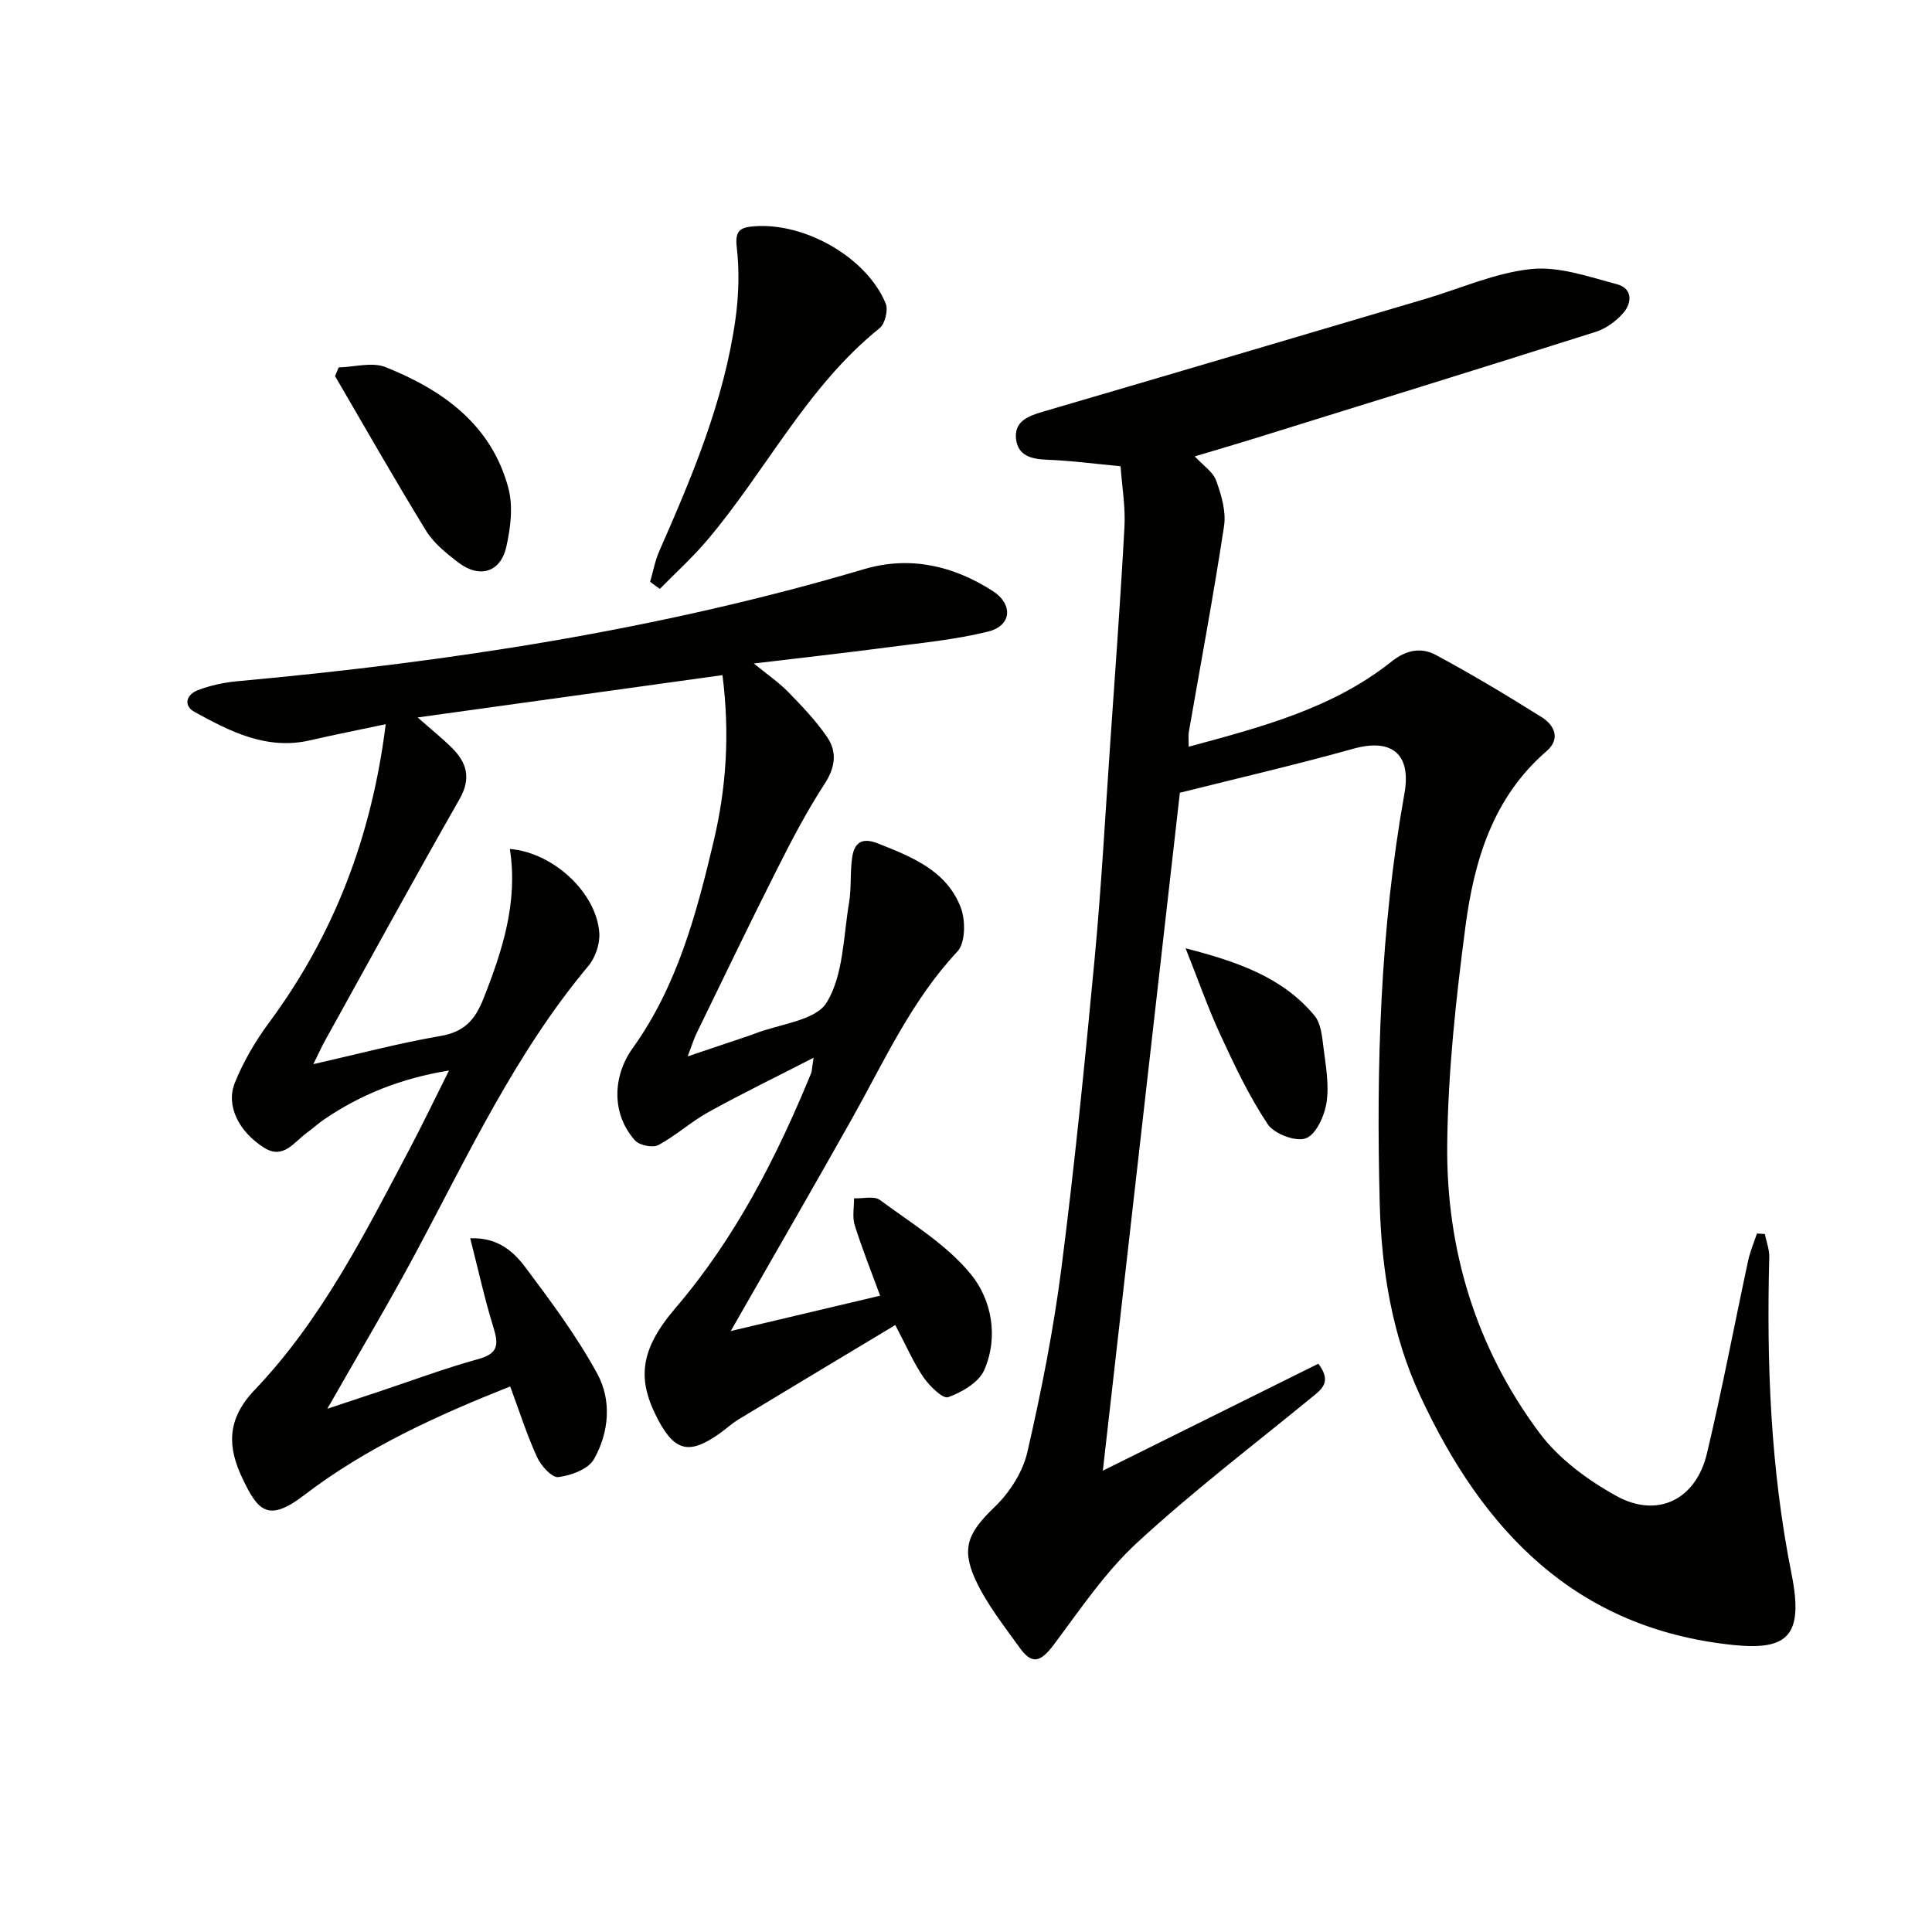
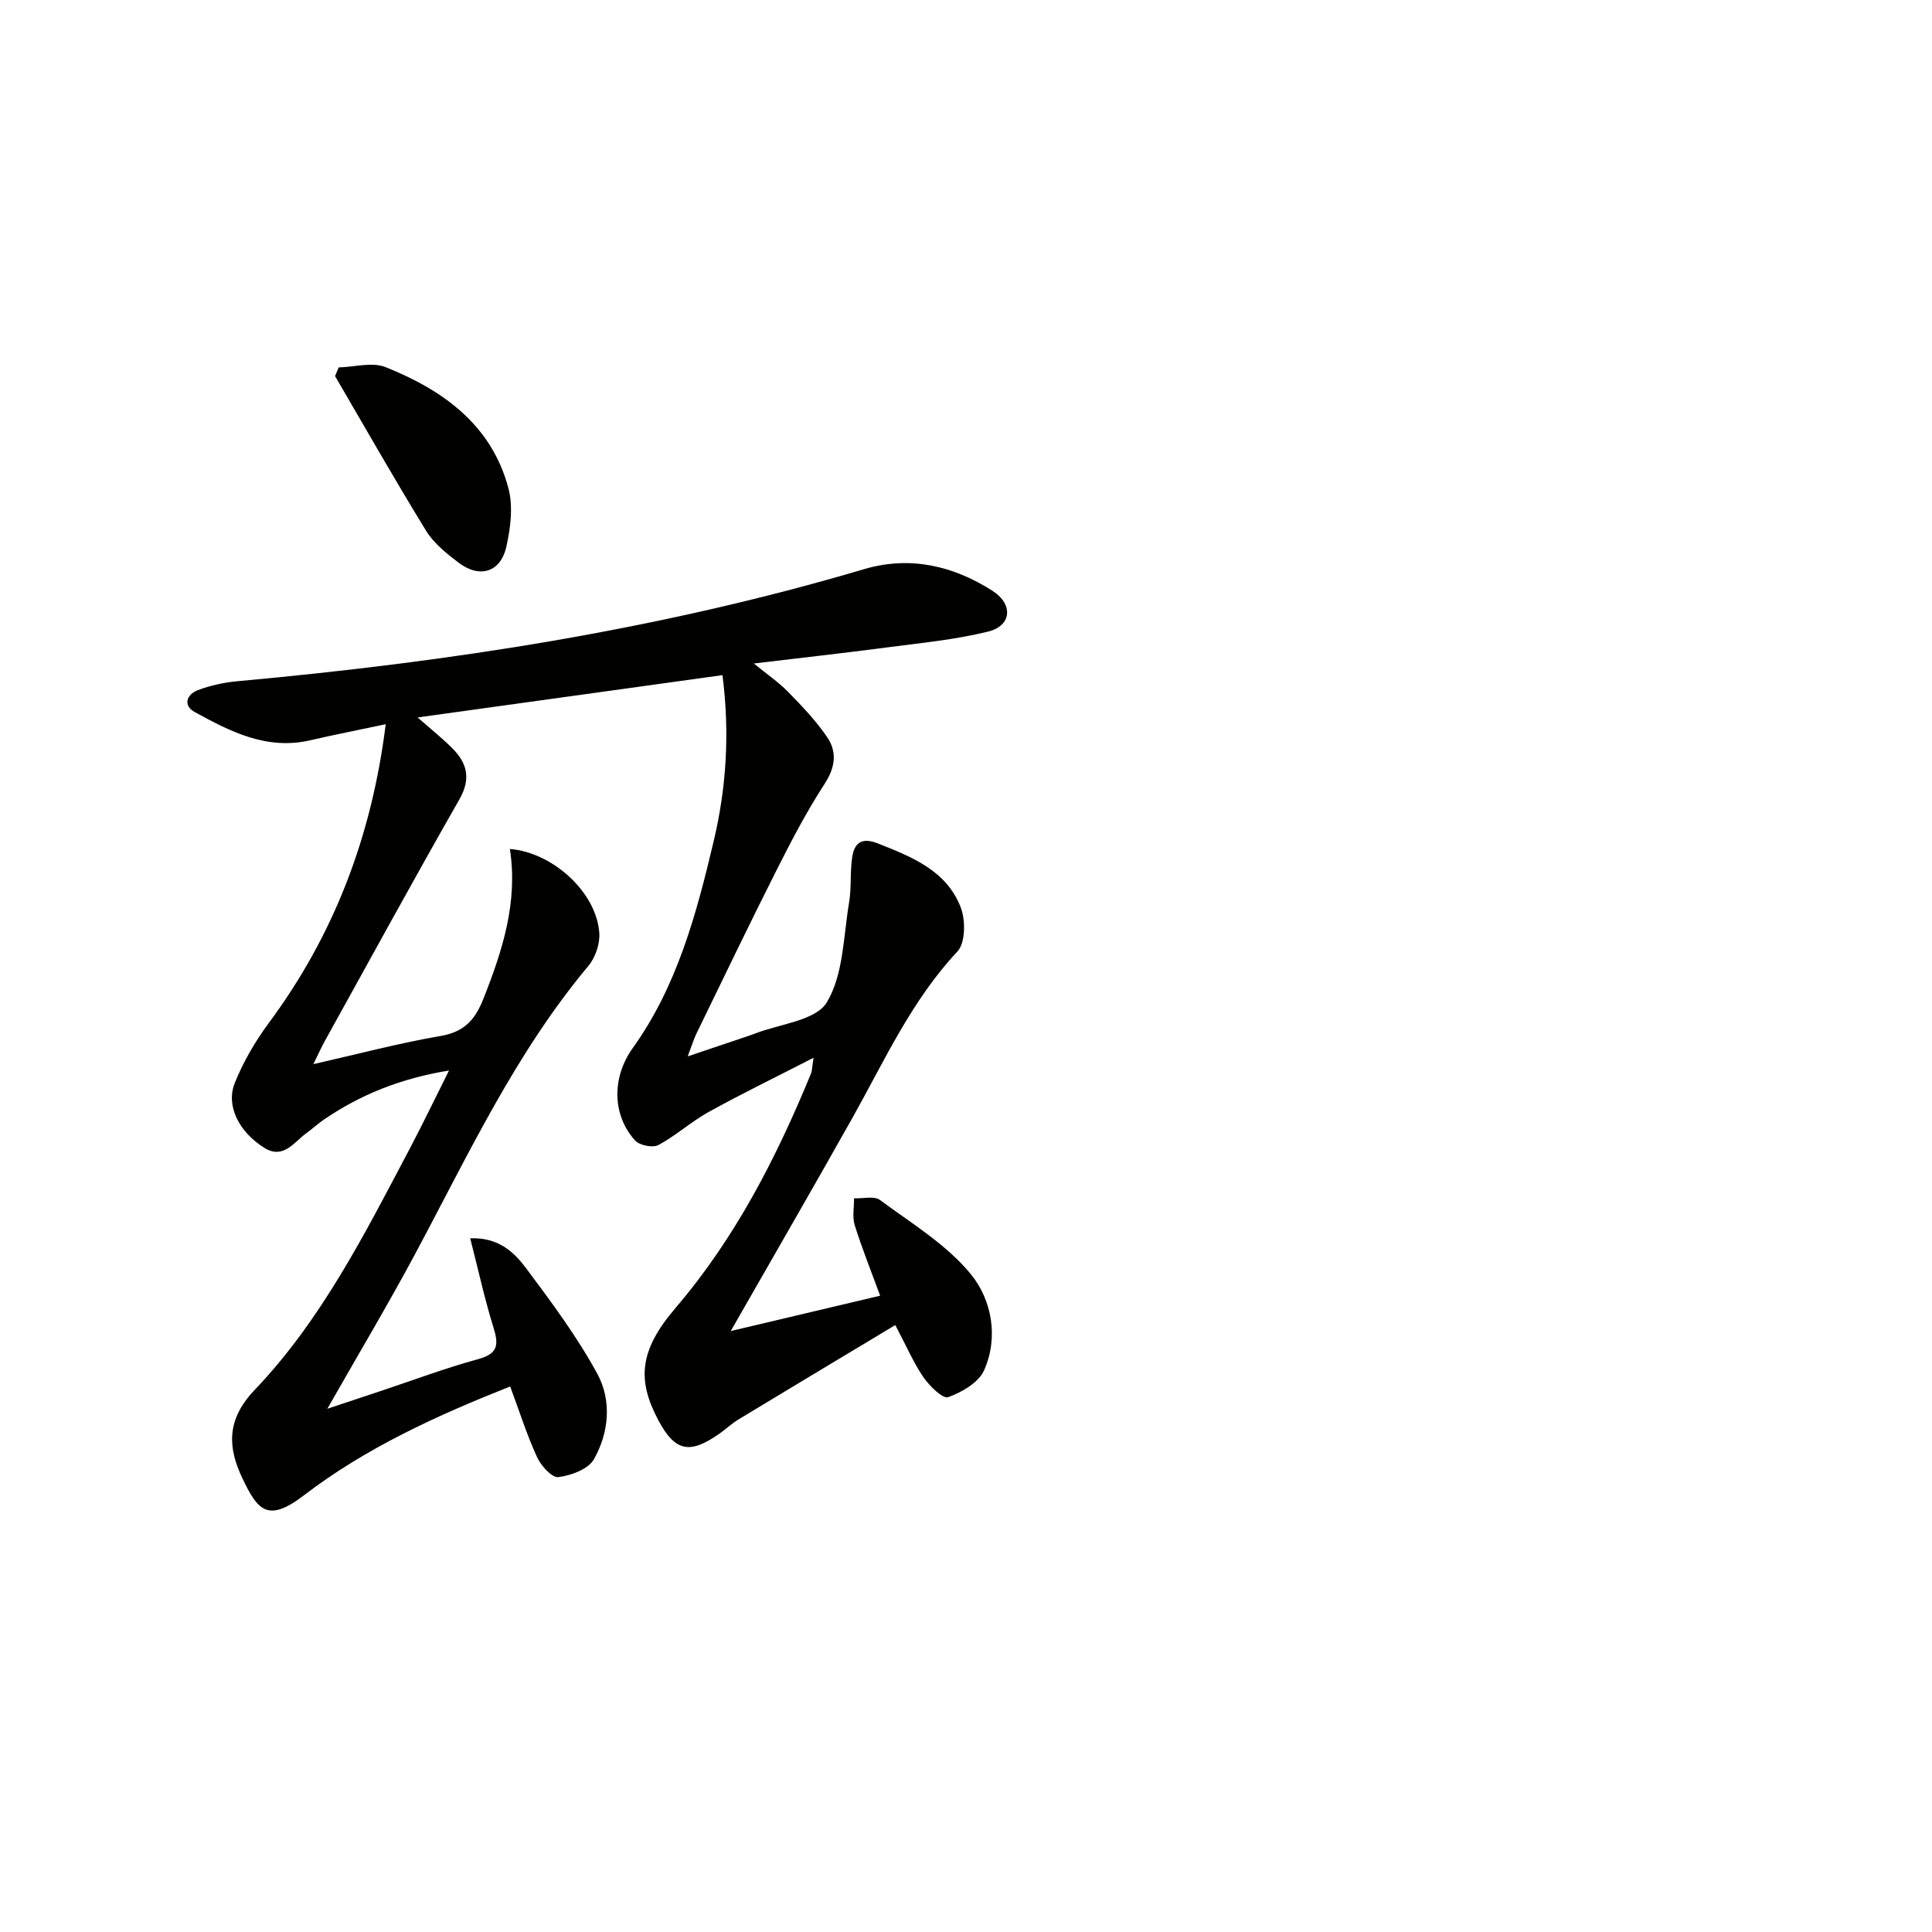
<svg xmlns="http://www.w3.org/2000/svg" enable-background="new 0 0 400 400" viewBox="0 0 400 400">
-   <path d="m228.33 304.49c15.17-7.53 29.95-14.87 44.62-22.15 2.9 3.86.63 5.33-1.5 7.08-12.1 9.9-24.57 19.41-36.05 30-6.61 6.1-11.78 13.83-17.23 21.1-2.71 3.61-4.5 4.21-7.06.62-3.26-4.55-6.83-9.04-9.15-14.07-3.12-6.77-1.3-9.98 4.02-15.12 3.08-2.97 5.79-7.21 6.73-11.33 2.89-12.58 5.41-25.31 7.05-38.11 2.73-21.25 4.85-42.58 6.86-63.91 1.39-14.72 2.19-29.5 3.21-44.26 1.04-15.09 2.16-30.17 2.98-45.28.22-4.08-.5-8.22-.81-12.53-5.44-.51-10.35-1.17-15.28-1.35-3.19-.12-5.93-.85-6.35-4.21-.46-3.71 2.46-4.83 5.54-5.73 26.42-7.73 52.81-15.55 79.21-23.36 7.3-2.16 14.47-5.41 21.91-6.18 5.77-.59 11.95 1.61 17.78 3.16 3.2.85 3.14 3.83 1.22 6-1.47 1.66-3.53 3.17-5.63 3.84-23.86 7.57-47.78 14.96-71.69 22.39-3.61 1.12-7.25 2.17-11.35 3.4 1.73 1.88 3.78 3.2 4.44 5.03 1.07 2.96 2.08 6.37 1.63 9.37-2.16 14.27-4.83 28.46-7.3 42.68-.14.79-.02 1.62-.02 3.03 15.07-4.08 29.81-7.92 42.03-17.66 3.1-2.47 6.18-2.92 9.15-1.33 7.46 4.01 14.73 8.38 21.91 12.88 2.67 1.68 3.93 4.5 1 7.03-11.1 9.58-14.99 22.64-16.79 36.27-1.97 14.97-3.62 30.09-3.78 45.16-.23 21.79 5.99 42.14 19.1 59.72 4.01 5.38 10.01 9.78 15.96 13.07 8.51 4.69 16.44.72 18.71-8.8 3.15-13.23 5.67-26.61 8.53-39.91.41-1.93 1.21-3.77 1.83-5.65.54.04 1.09.07 1.63.11.32 1.6.96 3.2.92 4.79-.58 21.99.26 43.84 4.6 65.53 2.57 12.83-.73 15.93-12.03 14.77-32.77-3.37-51.93-23.75-64.87-51.65-5.78-12.46-7.99-25.98-8.35-39.71-.74-28.45.08-56.8 5.11-84.91 1.47-8.21-2.63-11.51-10.55-9.3-11.78 3.29-23.71 6.05-35.94 9.12-5.26 46.22-10.57 93.01-15.95 140.36z" fill="#010100" />
  <path d="m151.29 275.58c10.48-2.48 20.28-4.8 30.93-7.32-1.86-5.08-3.75-9.78-5.26-14.6-.53-1.7-.12-3.7-.14-5.56 1.82.08 4.16-.55 5.37.35 6.53 4.83 13.8 9.22 18.83 15.38 4.29 5.26 5.77 12.98 2.74 19.85-1.12 2.55-4.6 4.56-7.45 5.59-1.1.4-3.85-2.3-5.1-4.1-2.04-2.95-3.47-6.33-5.85-10.83-10.96 6.59-21.72 13.03-32.45 19.53-1.42.86-2.64 2.03-4 2.98-6.04 4.23-9.1 3.78-12.61-2.81-4.43-8.33-3.97-14.44 3.56-23.24 12.39-14.49 20.9-31.13 28.07-48.59.18-.44.16-.96.51-3.21-7.89 4.05-14.91 7.45-21.73 11.23-3.62 2-6.76 4.89-10.4 6.84-1.16.62-3.91.07-4.82-.94-4.9-5.44-4.71-13.24-.5-19.12 9.21-12.83 13.21-27.82 16.77-42.86 2.61-11.01 3.37-22.25 1.82-34.37-20.65 2.87-41.12 5.71-63.11 8.76 2.86 2.52 5.09 4.3 7.1 6.3 3.11 3.1 4.02 6.31 1.56 10.63-9.46 16.58-18.61 33.33-27.86 50.03-.72 1.29-1.32 2.65-2.39 4.82 9.24-2.09 17.7-4.35 26.29-5.82 4.95-.85 7.18-3.31 8.95-7.8 3.94-9.98 7.15-19.97 5.44-30.93 9.03.74 17.96 9.09 18.52 17.4.15 2.23-.81 5.08-2.26 6.81-15.11 18.05-24.93 39.22-35.92 59.73-5.57 10.39-11.62 20.53-18.13 31.96 4.36-1.45 7.67-2.55 10.98-3.65 6.75-2.25 13.44-4.76 20.29-6.64 4.09-1.12 4.23-2.99 3.14-6.49-1.84-5.93-3.17-12.03-4.83-18.52 5.87-.21 9.08 2.87 11.56 6.19 5.27 7.04 10.57 14.18 14.76 21.87 3.01 5.53 2.43 12.17-.71 17.7-1.17 2.05-4.73 3.36-7.37 3.69-1.32.16-3.6-2.37-4.41-4.16-2.12-4.64-3.67-9.54-5.55-14.61-15.2 6.03-29.84 12.69-42.72 22.55-7.48 5.72-9.56 3.09-12.7-3.48-3.04-6.38-3.43-12.12 2.52-18.36 13.78-14.43 22.76-32.25 32.01-49.76 2.7-5.11 5.2-10.33 8.22-16.36-10.01 1.63-18.3 4.98-25.89 10.15-1.24.84-2.34 1.88-3.55 2.75-2.63 1.89-4.83 5.58-8.79 3.11-5.28-3.3-8-8.73-6.13-13.41 1.76-4.39 4.23-8.63 7.05-12.44 13.47-18.18 21.29-38.51 24.21-61.86-5.51 1.17-10.59 2.16-15.63 3.33-8.98 2.08-16.53-1.79-23.93-5.86-2.47-1.36-1.65-3.64.66-4.52 2.6-.98 5.42-1.6 8.19-1.85 43.91-4 87.34-10.64 129.73-23.2 9.45-2.8 18.46-.75 26.64 4.51 4.3 2.77 3.94 7.21-.93 8.41-6.89 1.7-14.04 2.37-21.1 3.3-8.88 1.17-17.78 2.15-27.42 3.31 2.63 2.15 5.07 3.81 7.09 5.87 2.89 2.95 5.79 5.99 8.1 9.38 2.07 3.05 1.7 6.22-.51 9.63-3.68 5.66-6.84 11.69-9.88 17.73-5.69 11.27-11.15 22.66-16.68 34.01-.56 1.16-.93 2.41-1.81 4.72 4.85-1.63 8.84-2.98 12.83-4.32.32-.11.63-.22.94-.34 5.19-2.06 12.71-2.7 15.02-6.51 3.47-5.72 3.43-13.63 4.62-20.65.52-3.09.18-6.32.65-9.42.45-2.96 1.96-4.17 5.31-2.85 7.08 2.8 14.24 5.63 17.17 13.28 1.01 2.64.97 7.32-.69 9.09-9.52 10.16-15.11 22.63-21.77 34.5-8.12 14.46-16.45 28.83-25.17 44.09z" fill="#010100" />
-   <path d="m134.6 120.46c.62-2.14 1.02-4.37 1.91-6.39 6.83-15.51 13.41-31.13 15.77-48.07.68-4.9.82-10 .25-14.89-.41-3.5.9-4.05 3.61-4.26 10.54-.81 23.28 6.45 27.23 15.97.56 1.35-.13 4.21-1.25 5.12-15.09 12.13-23.54 29.59-35.78 43.99-3 3.54-6.47 6.67-9.73 10-.66-.49-1.33-.98-2.01-1.47z" fill="#010100" />
  <path d="m70.12 76.07c3.26-.08 6.92-1.17 9.71-.06 11.88 4.75 21.94 11.93 25.43 25.07 1 3.77.45 8.25-.44 12.16-1.21 5.29-5.55 6.55-9.91 3.23-2.48-1.89-5.11-4-6.7-6.59-6.48-10.55-12.6-21.32-18.84-32.01.25-.6.5-1.2.75-1.8z" fill="#010100" />
-   <path d="m245.46 196.33c10.73 2.79 20.03 5.94 26.7 13.95 1.33 1.6 1.56 4.31 1.85 6.56.47 3.78 1.2 7.7.64 11.39-.41 2.76-2.15 6.63-4.27 7.44-2.06.79-6.56-.9-7.9-2.9-3.85-5.76-6.85-12.13-9.78-18.45-2.55-5.5-4.55-11.24-7.24-17.99z" fill="#010100" />
</svg>